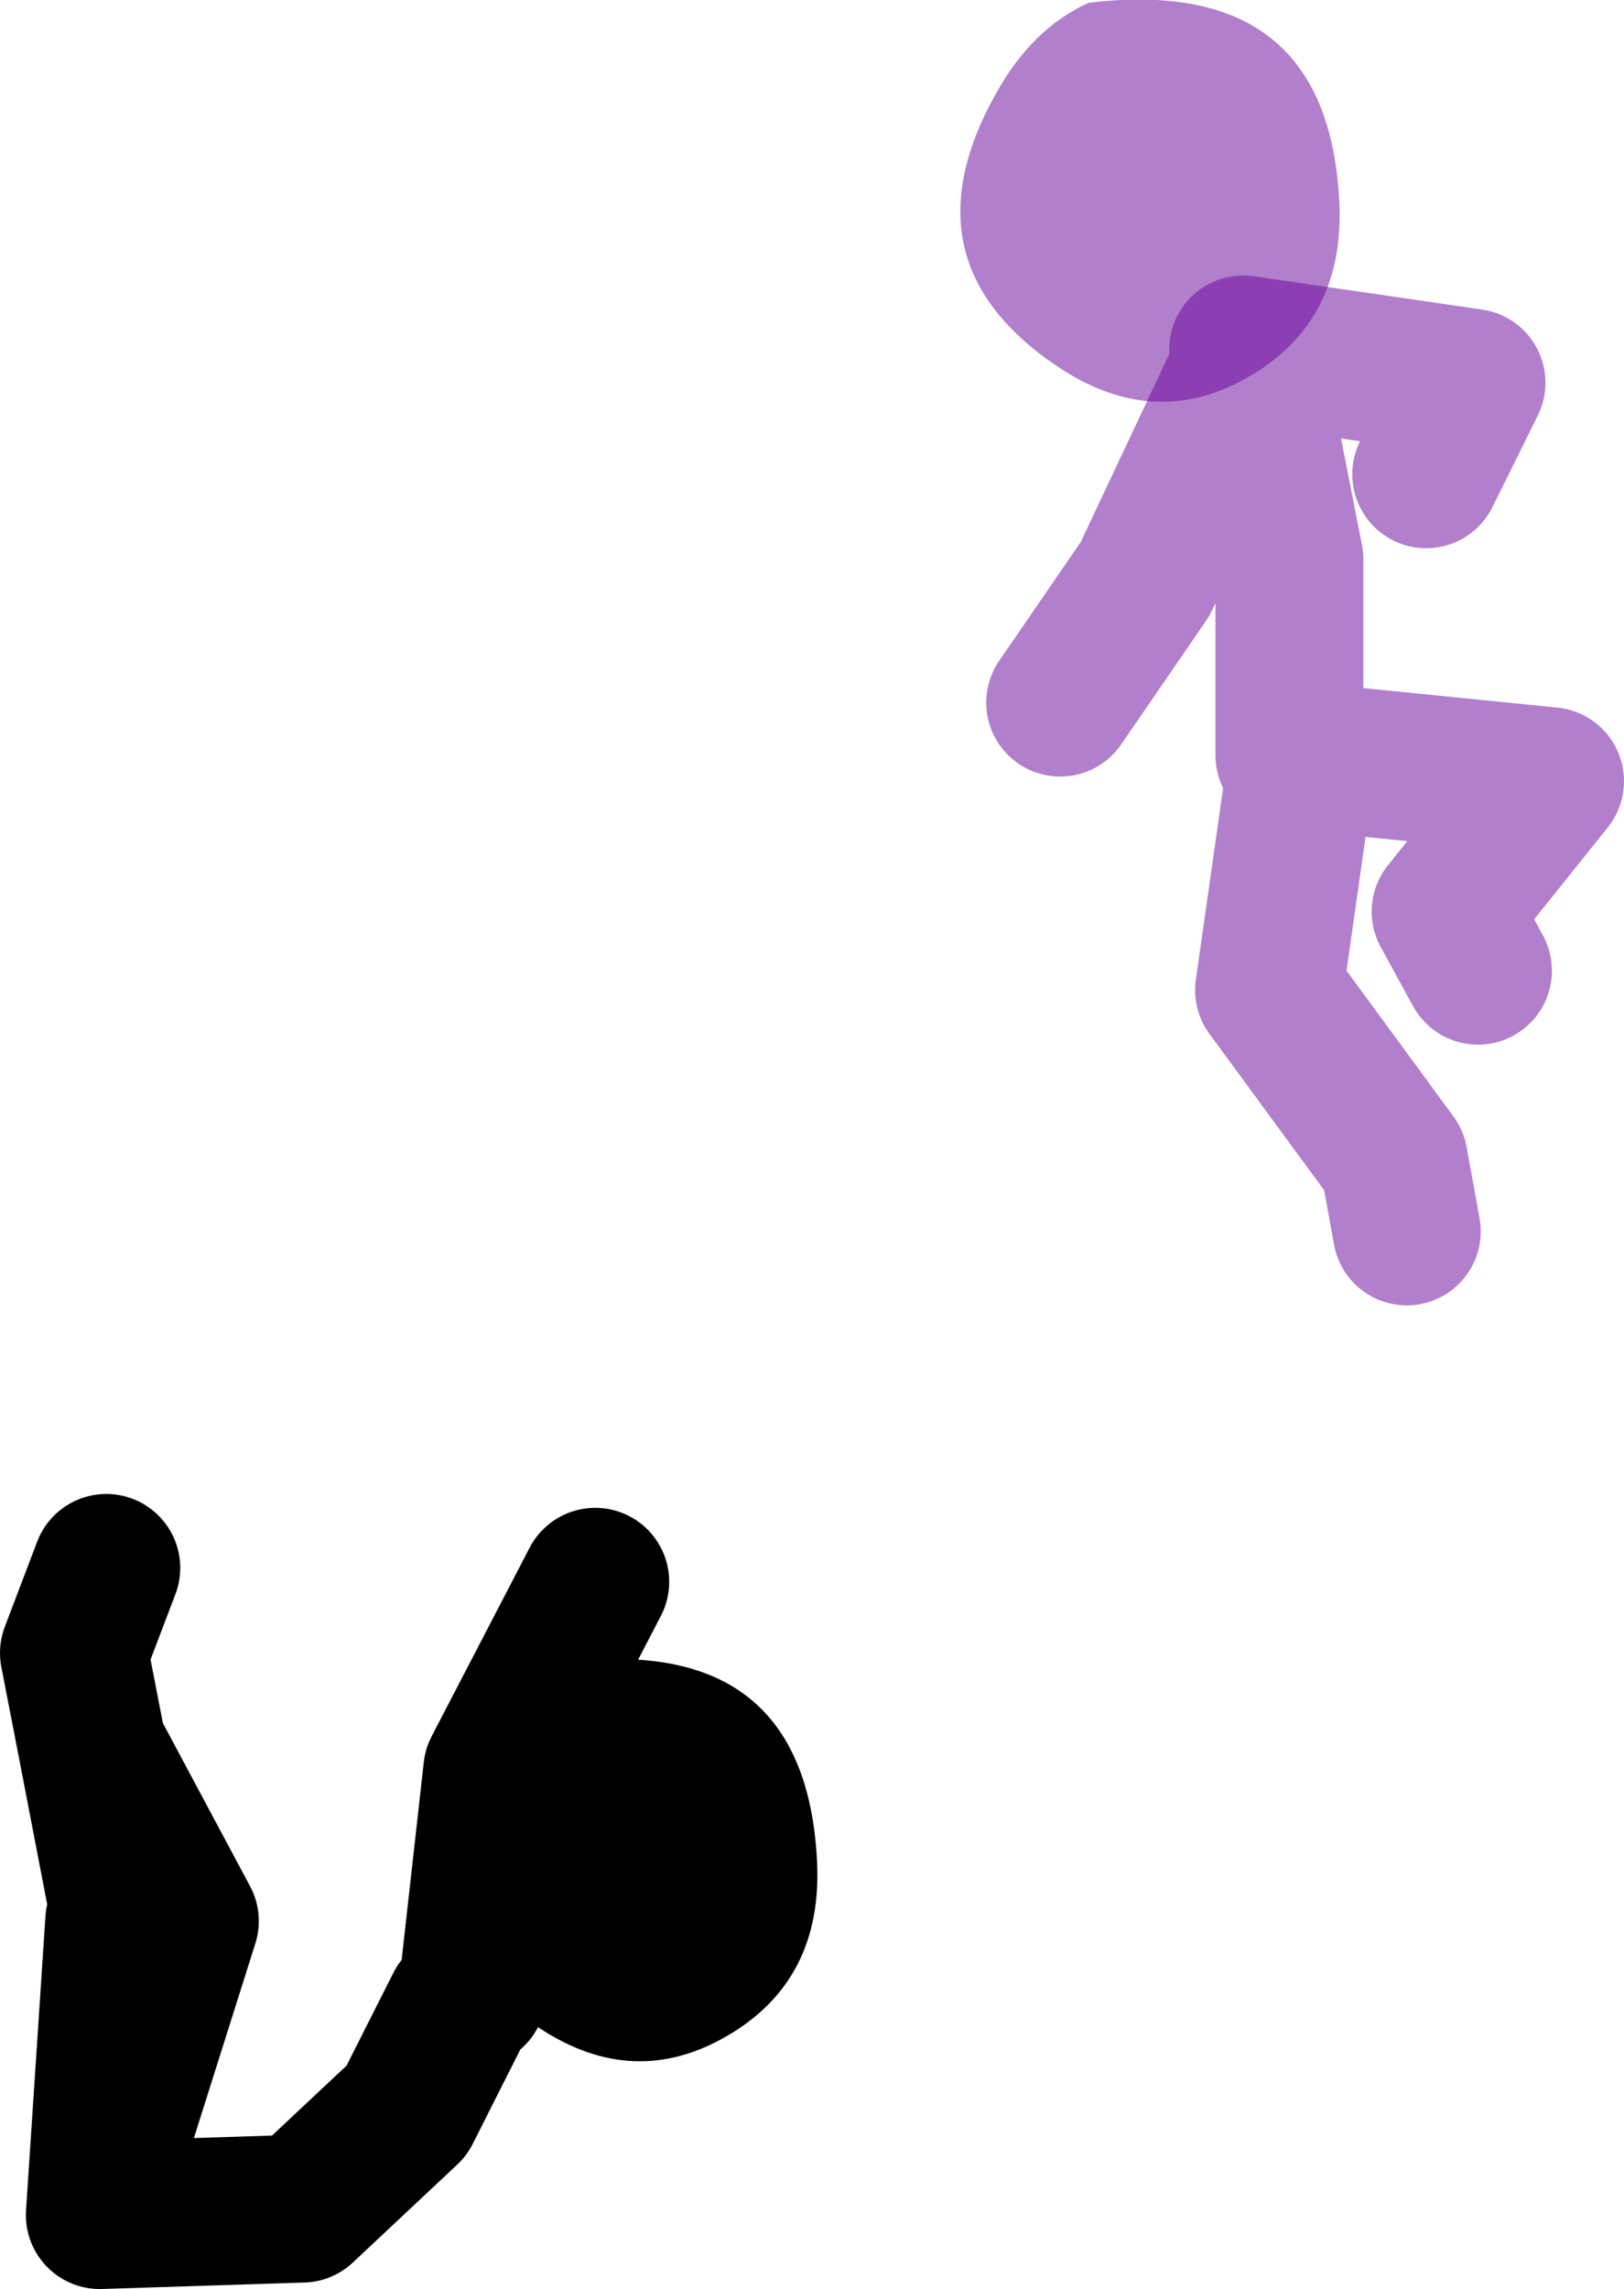
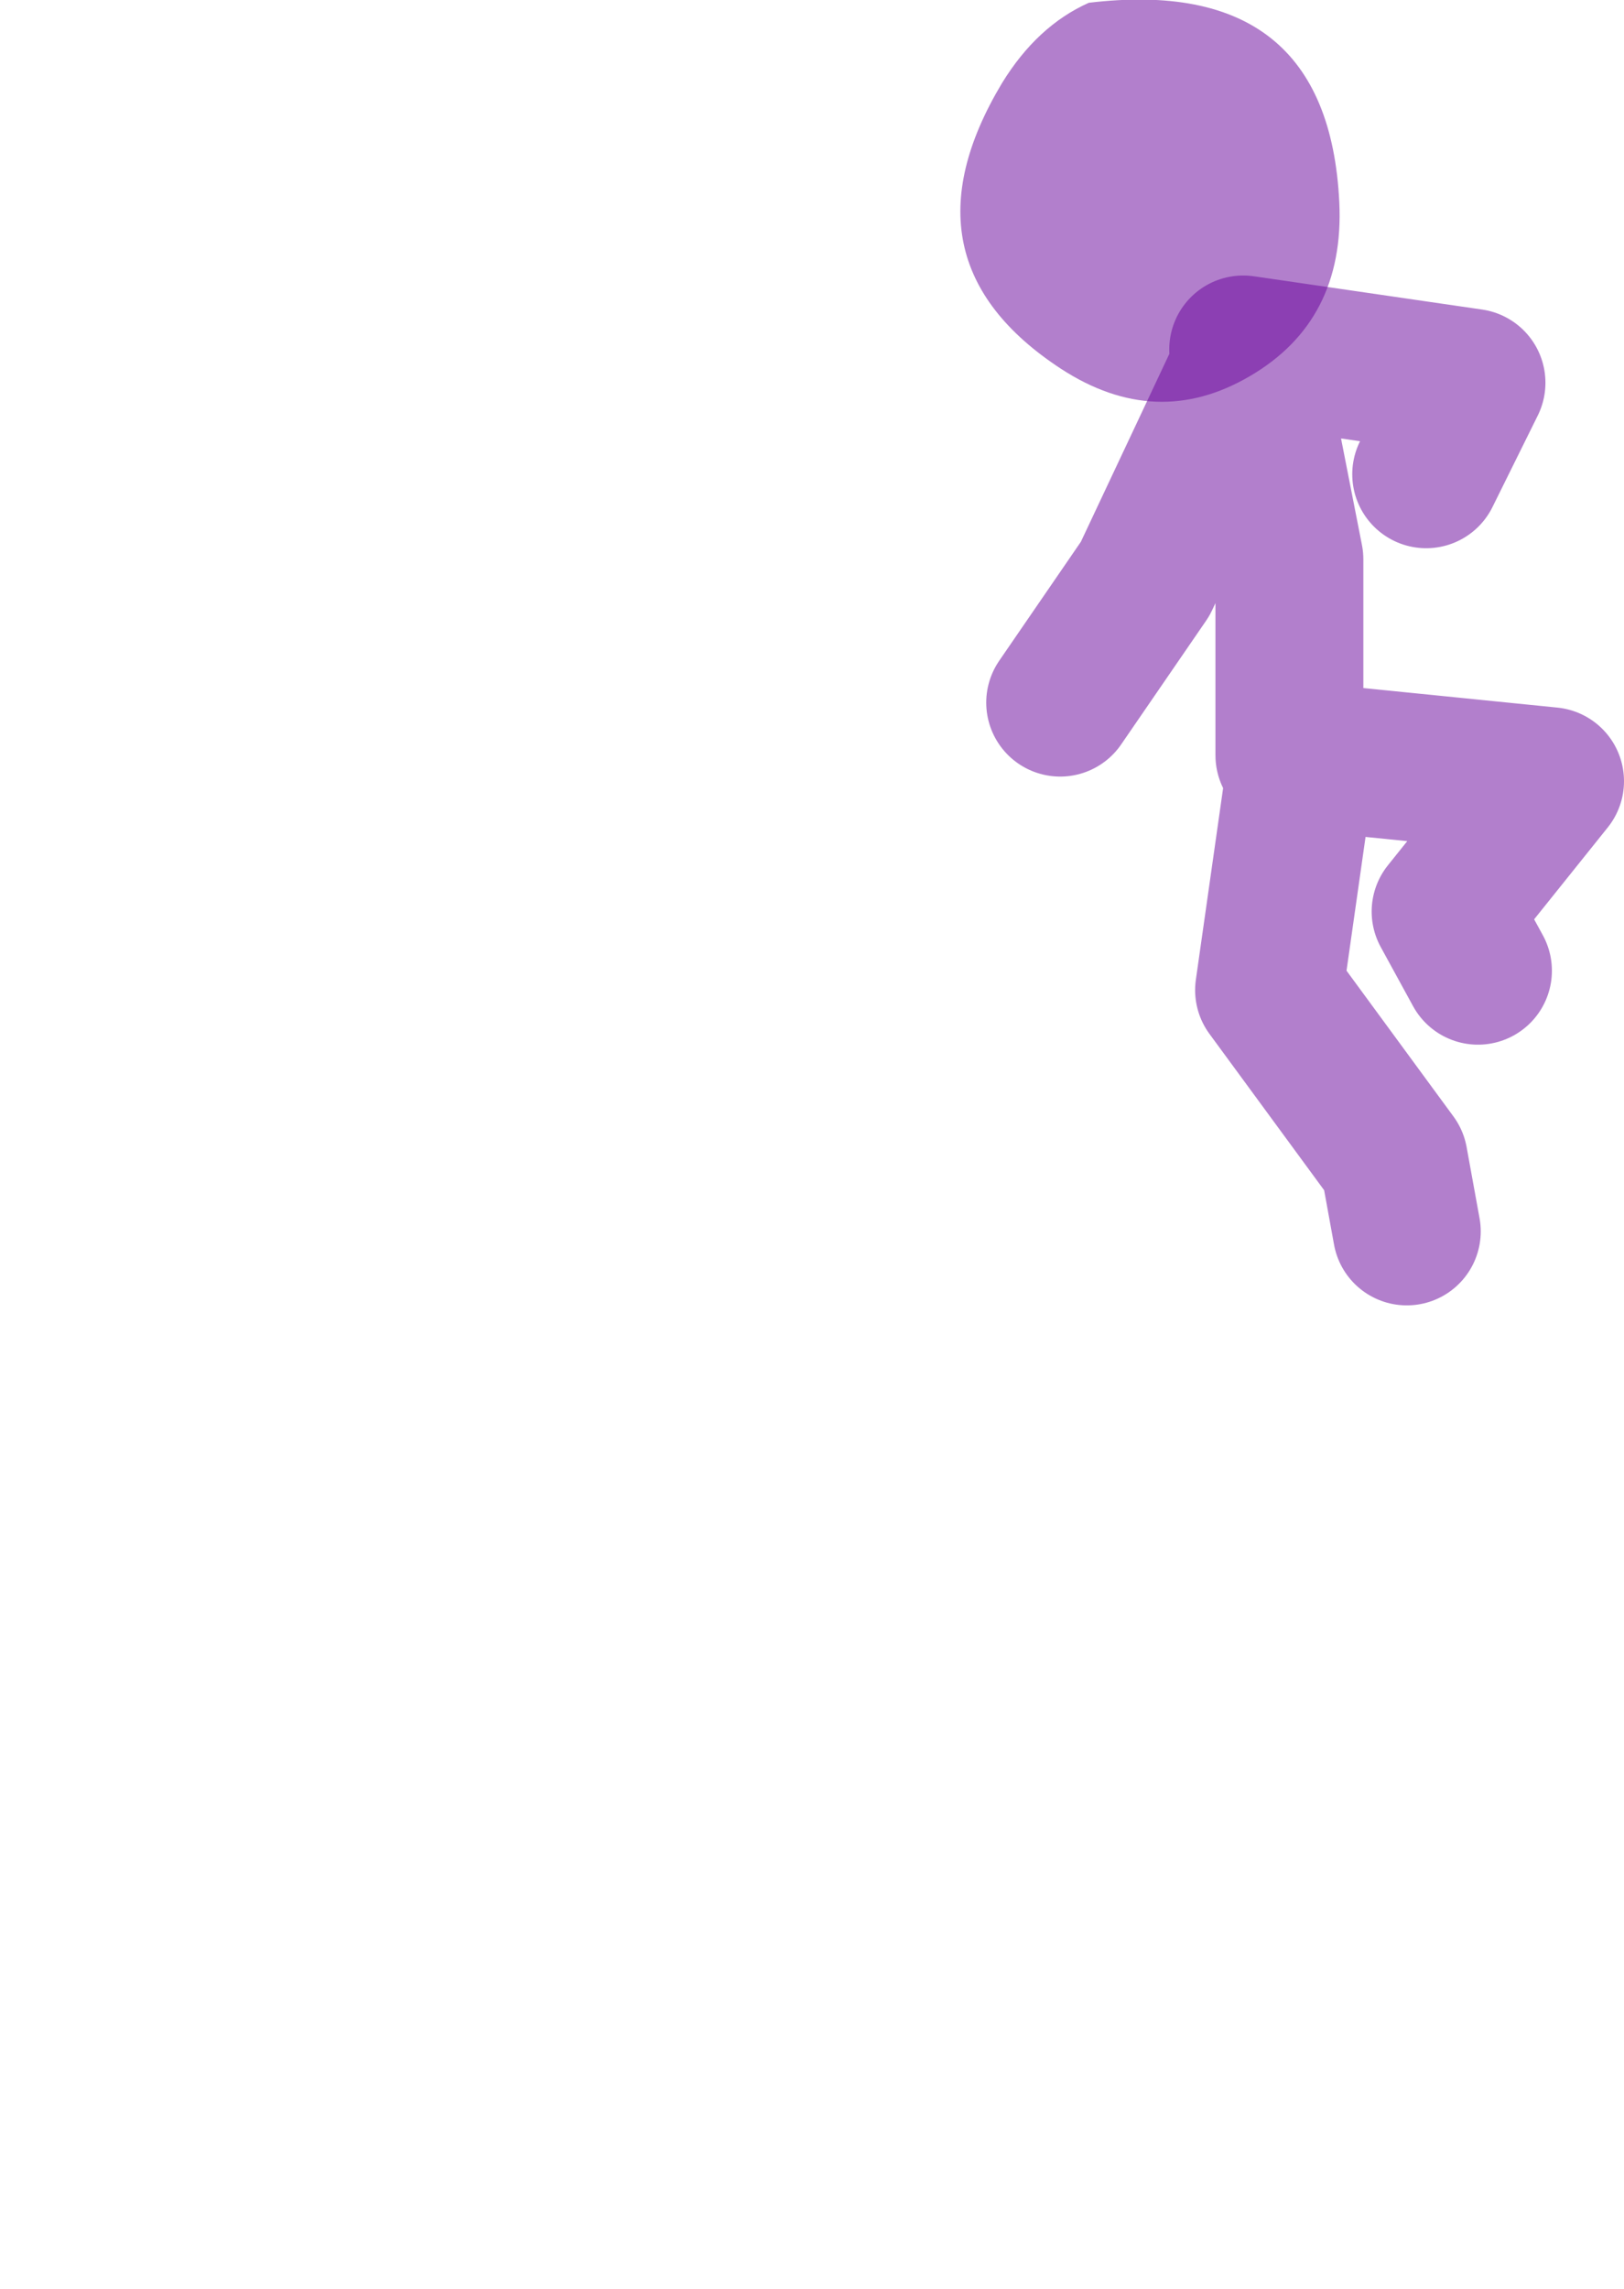
<svg xmlns="http://www.w3.org/2000/svg" height="123.8px" width="87.85px">
  <g transform="matrix(1.0, 0.0, 0.0, 1.0, 79.4, 78.6)">
    <path d="M-9.65 -37.75 L-9.65 -48.35 -11.8 -59.3 -17.45 -47.3 -22.05 -40.6 M0.55 -26.1 L-1.2 -29.3 4.45 -36.35 -8.95 -37.7 -10.75 -25.05 -4.0 -15.85 -3.3 -12.0 M-9.3 -37.75 L-8.95 -37.7 M-12.15 -59.7 L0.2 -57.9 -2.25 -52.95" fill="none" stroke="#660099" stroke-linecap="round" stroke-linejoin="round" stroke-opacity="0.502" stroke-width="8.0" />
    <path d="M-6.95 -67.65 Q-6.65 -61.25 -11.8 -58.25 -16.85 -55.3 -22.0 -58.65 -30.95 -64.5 -25.2 -74.1 -23.3 -77.2 -20.5 -78.45 -7.55 -80.0 -6.95 -67.65" fill="#660099" fill-opacity="0.502" fill-rule="evenodd" stroke="none" />
-     <path d="M-53.85 29.2 L-52.5 17.15 -47.2 6.95 M-72.6 25.3 L-74.4 15.95 -75.4 10.8 -73.65 6.2 M-54.55 29.9 L-57.4 35.55 -63.05 40.85 -74.0 41.2 -72.95 25.3 M-73.3 37.65 L-69.4 25.3 -74.4 15.95" fill="none" stroke="#000000" stroke-linecap="round" stroke-linejoin="round" stroke-width="8.0" />
-     <path d="M-40.05 31.5 Q-45.1 34.45 -50.2 31.1 -59.15 25.25 -53.4 15.65 -51.55 12.55 -48.75 11.3 -35.8 9.75 -35.2 22.1 -34.9 28.5 -40.05 31.5" fill="#000000" fill-rule="evenodd" stroke="none" />
  </g>
</svg>